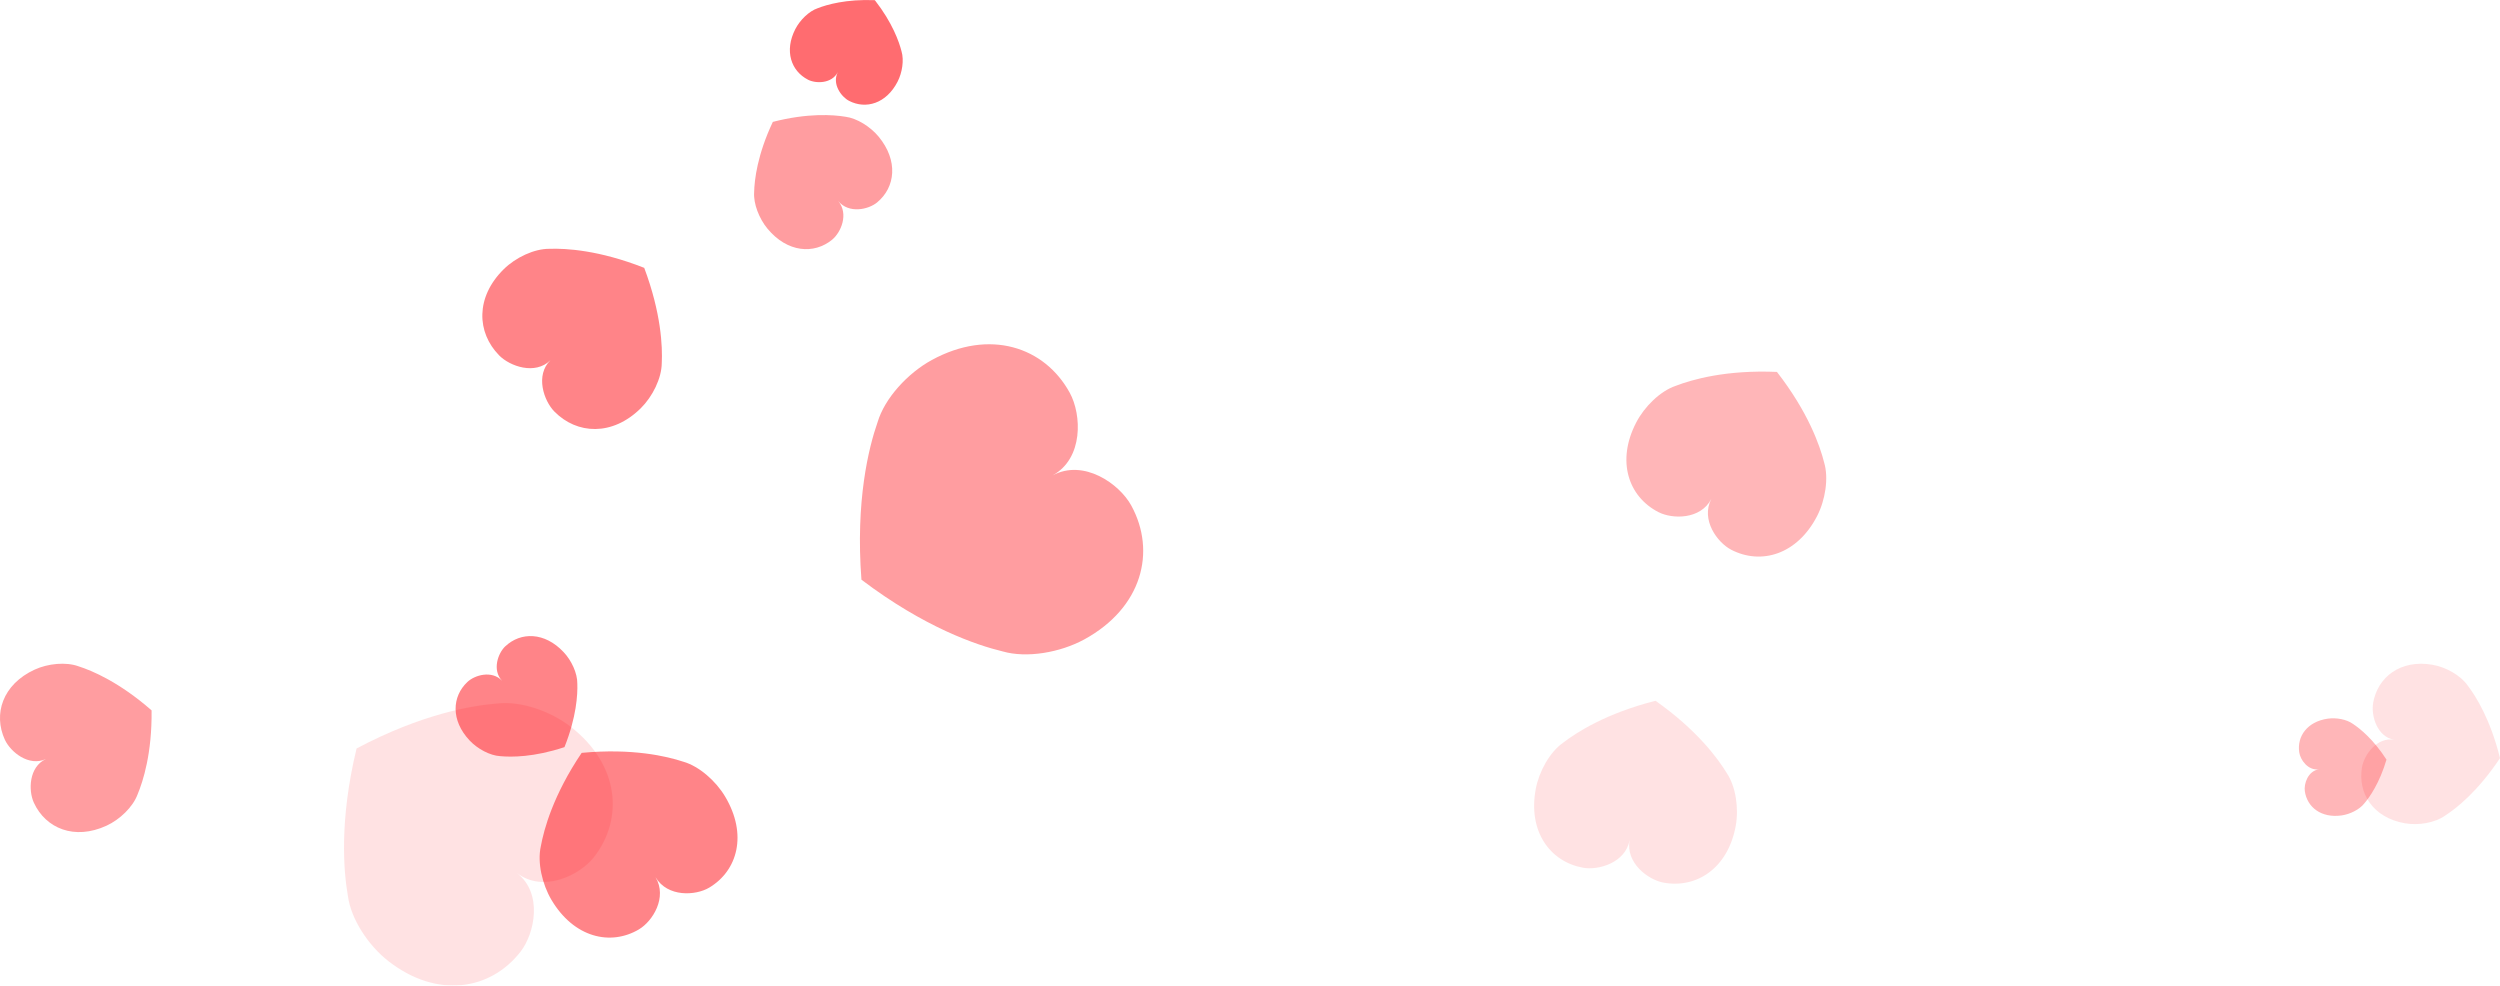
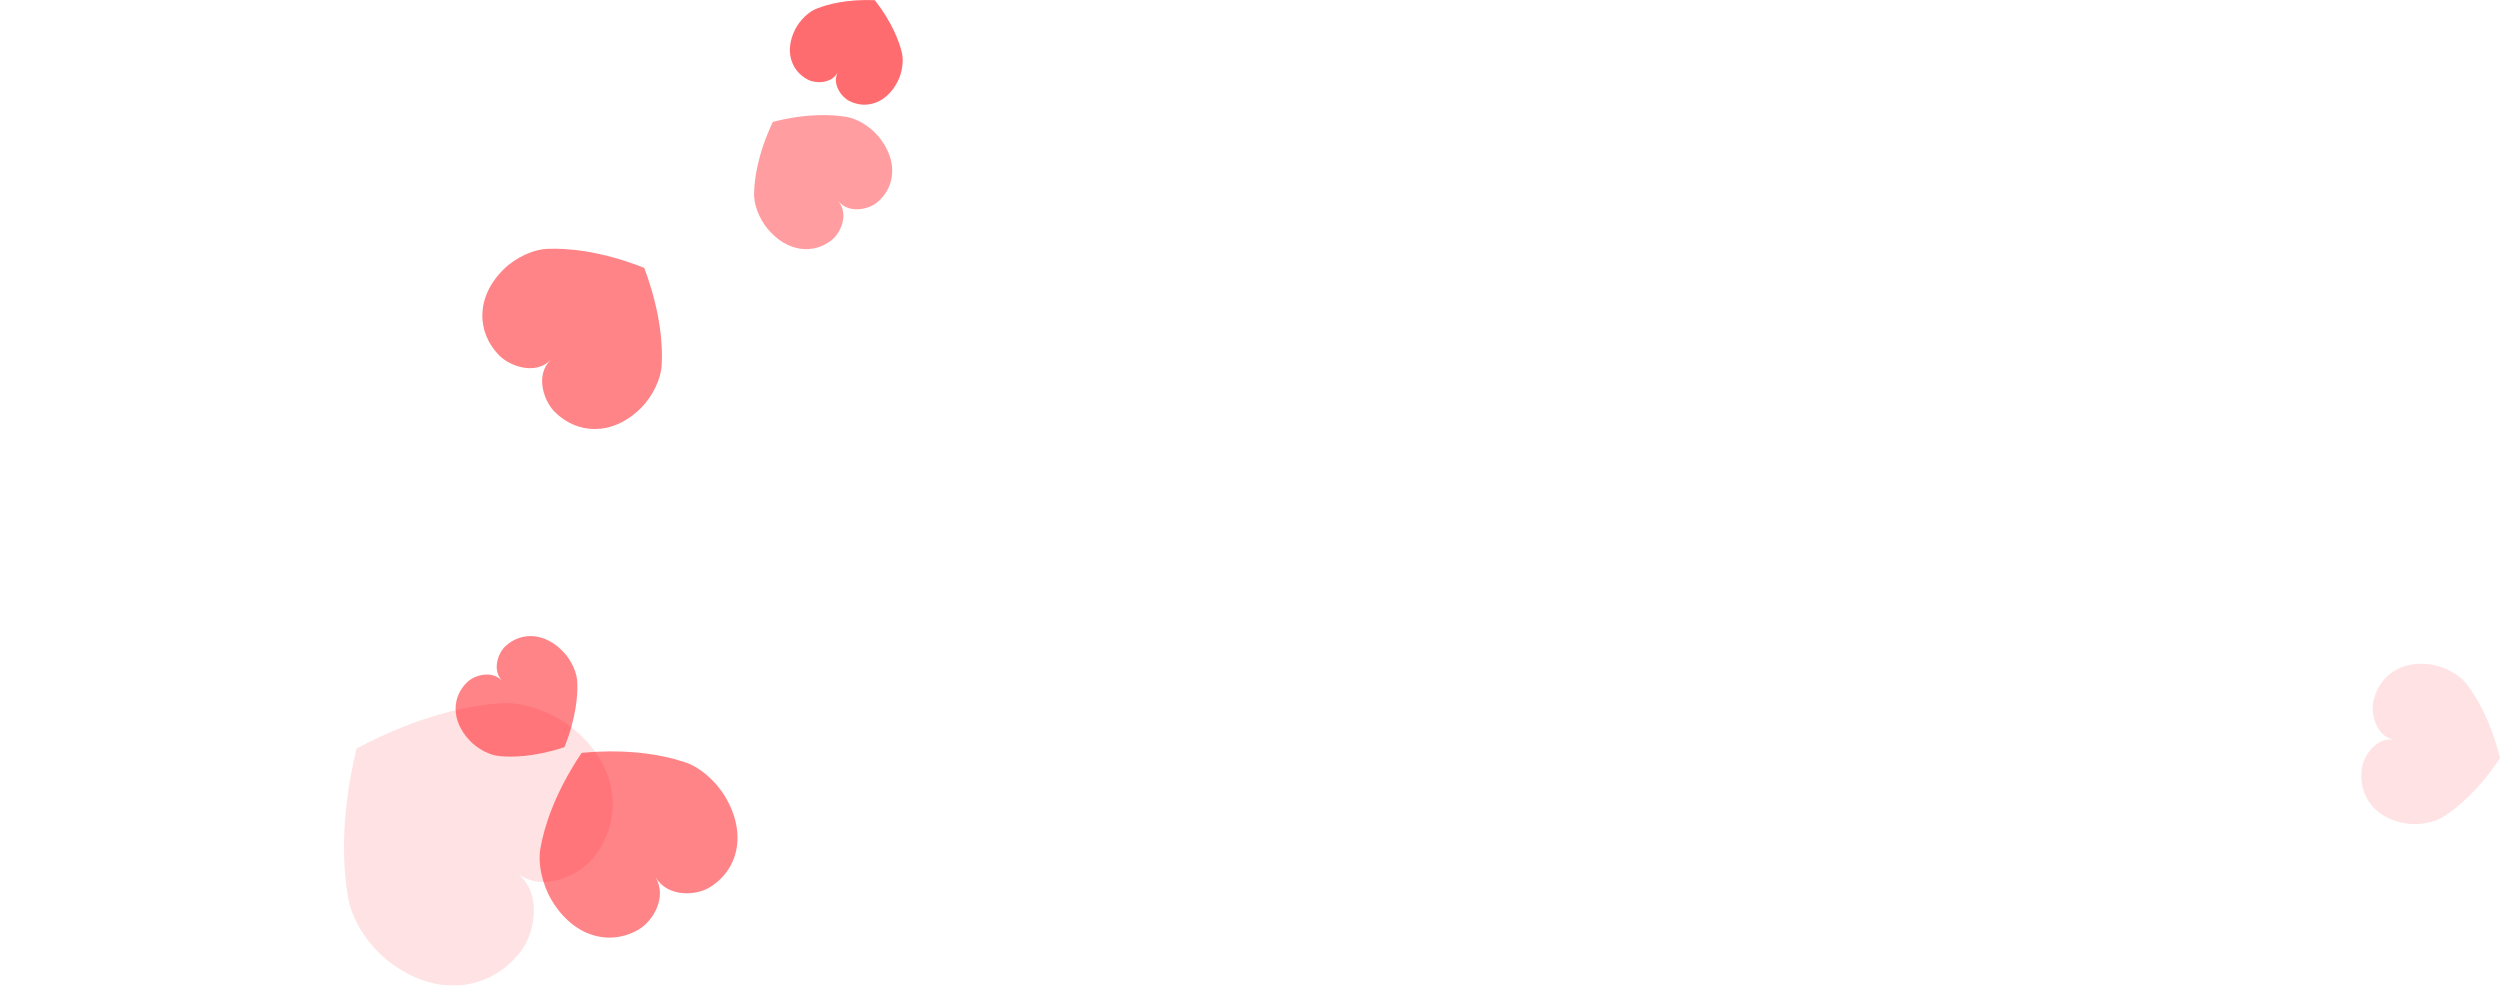
<svg xmlns="http://www.w3.org/2000/svg" id="Layer_2" data-name="Layer 2" viewBox="0 0 431.95 170.28">
  <defs>
    <style> .cls-1 { opacity: .4; } .cls-2 { opacity: .6; } .cls-3 { opacity: .5; } .cls-4 { opacity: .3; } .cls-5 { opacity: .12; } .cls-6 { fill: #ff0a11; } </style>
  </defs>
  <g id="Layer_1-2" data-name="Layer 1">
    <g class="cls-1">
-       <path class="cls-6" d="M.84,127.81c.97,2.1,4.12,4.7,7.1,3.33-2.98,1.37-3.05,5.46-2.09,7.55,2.04,4.44,7.01,6.52,12.54,3.98,2.31-1.06,4.57-3.23,5.38-5.41.96-2.3,2.51-7.15,2.42-14.52-5.55-4.86-10.23-6.85-12.61-7.61-2.18-.8-5.3-.49-7.6.57-5.53,2.55-7.18,7.67-5.14,12.11Z" />
-     </g>
+       </g>
    <g class="cls-3">
      <path class="cls-6" d="M87.31,111.66c-1.26,1.19-2.32,4.1-.56,5.97-1.76-1.87-4.73-.99-5.99.2-2.68,2.52-2.89,6.64.38,10.11,1.36,1.45,3.51,2.61,5.29,2.71,1.91.18,5.81.2,11.1-1.56,2.07-5.18,2.29-9.07,2.22-10.99.02-1.78-1.01-4-2.38-5.44-3.26-3.47-7.39-3.51-10.06-.99Z" />
    </g>
    <g class="cls-3">
      <path class="cls-6" d="M86.25,61.41c1.84,1.87,6.21,3.44,8.85.83-2.65,2.6-1.15,7,.69,8.87,3.9,3.96,10,4.27,14.91-.56,2.05-2.02,3.62-5.19,3.64-7.83.14-2.82-.09-8.59-3.03-16.44-7.79-3.07-13.56-3.39-16.38-3.29-2.64-.02-5.84,1.5-7.89,3.52-4.91,4.83-4.69,10.93-.8,14.89Z" />
    </g>
    <g class="cls-4">
-       <path class="cls-6" d="M397.26,129.97c.18,1.3,1.51,3.22,3.42,2.95-1.9.27-2.64,2.49-2.45,3.79.39,2.75,2.83,4.68,6.36,4.18,1.47-.21,3.11-1.03,3.93-2.09.93-1.1,2.62-3.51,3.82-7.55-2.29-3.55-4.59-5.37-5.79-6.17-1.09-.79-2.89-1.12-4.36-.91-3.53.51-5.33,3.04-4.93,5.8Z" />
-     </g>
+       </g>
    <g class="cls-1">
      <path class="cls-6" d="M143.8,41.39c1.5-1.24,2.88-4.42,1.03-6.65,1.84,2.23,5.23,1.47,6.72.23,3.17-2.62,3.68-7.22.26-11.36-1.43-1.73-3.76-3.19-5.74-3.44-2.12-.35-6.49-.67-12.54.89-2.67,5.65-3.18,10-3.23,12.15-.14,2,.87,4.56,2.3,6.29,3.42,4.14,8.04,4.5,11.21,1.89Z" />
    </g>
    <g class="cls-2">
      <path class="cls-6" d="M139.58,13.76c1.37.71,4.13.73,5.18-1.3-1.05,2.03.58,4.26,1.95,4.97,2.91,1.5,6.43.46,8.37-3.31.81-1.57,1.14-3.72.69-5.24-.42-1.65-1.56-4.93-4.61-8.85-4.96-.2-8.3.77-9.88,1.39-1.5.51-3.05,2.03-3.86,3.6-1.94,3.77-.74,7.24,2.17,8.74Z" />
    </g>
    <g class="cls-3">
      <path class="cls-6" d="M110.42,160.56c2.33-1.39,4.93-5.5,2.84-9,2.08,3.5,6.93,3.2,9.27,1.81,4.94-2.94,6.64-9.21,2.77-15.72-1.61-2.72-4.52-5.27-7.23-6.04-2.87-.95-8.85-2.36-17.57-1.53-4.9,7.26-6.52,13.19-7.06,16.16-.62,2.75.23,6.52,1.84,9.24,3.86,6.51,10.19,8.02,15.13,5.09Z" />
    </g>
    <g class="cls-4">
-       <path class="cls-6" d="M286.52,88.47c2.43,1.26,7.31,1.32,9.16-2.26-1.85,3.58,1.02,7.52,3.45,8.78,5.15,2.66,11.38.84,14.82-5.81,1.43-2.77,2.03-6.56,1.23-9.25-.73-2.92-2.76-8.72-8.16-15.67-8.79-.38-14.68,1.32-17.5,2.41-2.66.9-5.4,3.58-6.83,6.36-3.44,6.65-1.32,12.78,3.83,15.44Z" />
-     </g>
+       </g>
    <g class="cls-1">
-       <path class="cls-6" d="M195.47,87.36c-2.05-3.76-8.23-8.14-13.62-5.21,5.39-2.94,5.04-10.52,2.99-14.27-4.34-7.95-13.84-11.13-23.84-5.68-4.17,2.28-8.13,6.59-9.37,10.74-1.53,4.38-3.83,13.57-2.79,27.22,10.91,8.26,19.88,11.3,24.4,12.39,4.16,1.2,9.93.2,14.1-2.07,10-5.46,12.47-15.17,8.13-23.12Z" />
-     </g>
+       </g>
    <g class="cls-5">
      <path class="cls-6" d="M410.03,121.5c-.37,2.13.66,5.81,3.64,6.32-2.98-.52-5.19,2.6-5.56,4.73-.78,4.51,1.9,8.74,7.43,9.7,2.31.4,5.17-.07,6.93-1.33,1.95-1.26,5.67-4.19,9.48-9.93-1.65-6.69-4.17-10.7-5.58-12.54-1.24-1.78-3.77-3.19-6.08-3.59-5.54-.96-9.49,2.12-10.27,6.63Z" />
    </g>
    <g class="cls-5">
      <path class="cls-6" d="M89.94,164.43c2.45-3.15,3.9-10.08-.62-13.59,4.52,3.51,10.87.39,13.32-2.76,5.18-6.67,4.36-15.99-4.03-22.51-3.51-2.72-8.67-4.5-12.68-4.02-4.32.33-13.04,1.79-24.32,7.77-3,12.41-2.25,21.22-1.5,25.48.53,4.01,3.53,8.57,7.03,11.29,8.4,6.52,17.62,5.01,22.8-1.66Z" />
    </g>
    <g class="cls-5">
-       <path class="cls-6" d="M273.48,149.92c2.69.5,7.37-.84,8.09-4.77-.73,3.93,3.16,6.85,5.85,7.35,5.69,1.05,11.11-2.45,12.47-9.75.57-3.04.03-6.81-1.51-9.13-1.55-2.56-5.17-7.49-12.34-12.54-8.5,2.15-13.64,5.45-16.01,7.28-2.28,1.62-4.12,4.94-4.69,7.99-1.35,7.29,2.45,12.51,8.14,13.57Z" />
-     </g>
+       </g>
  </g>
</svg>